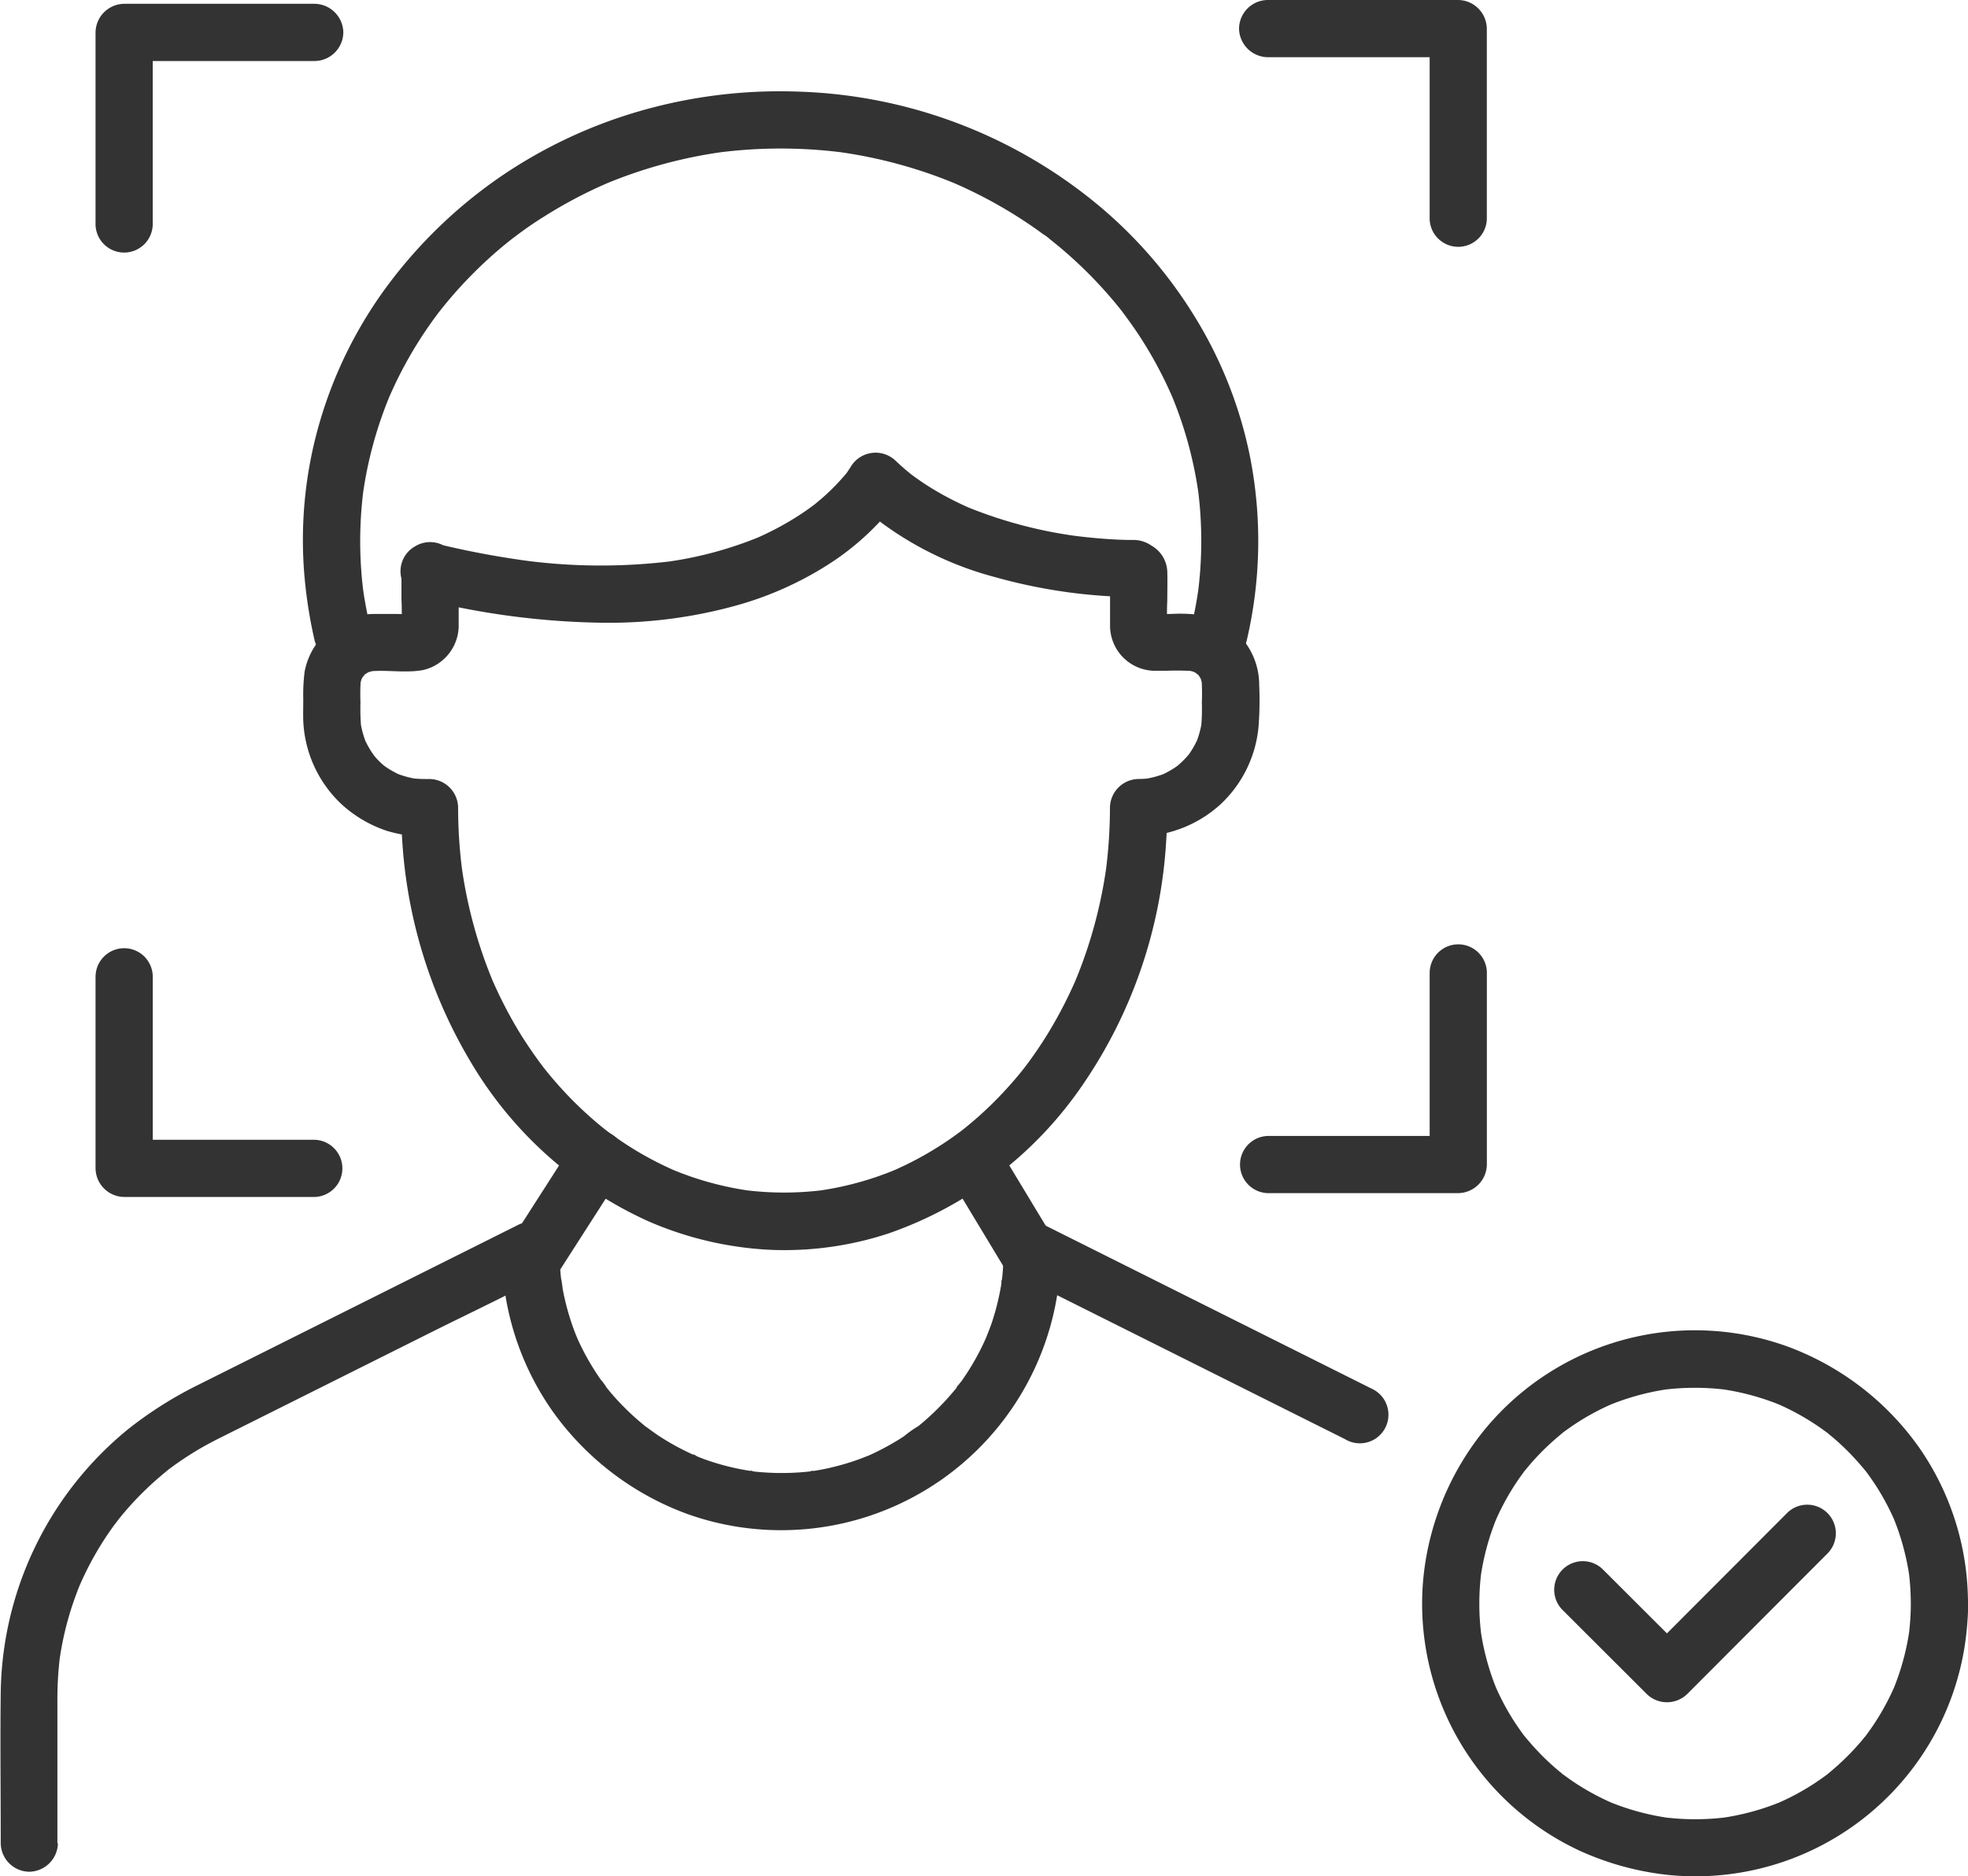
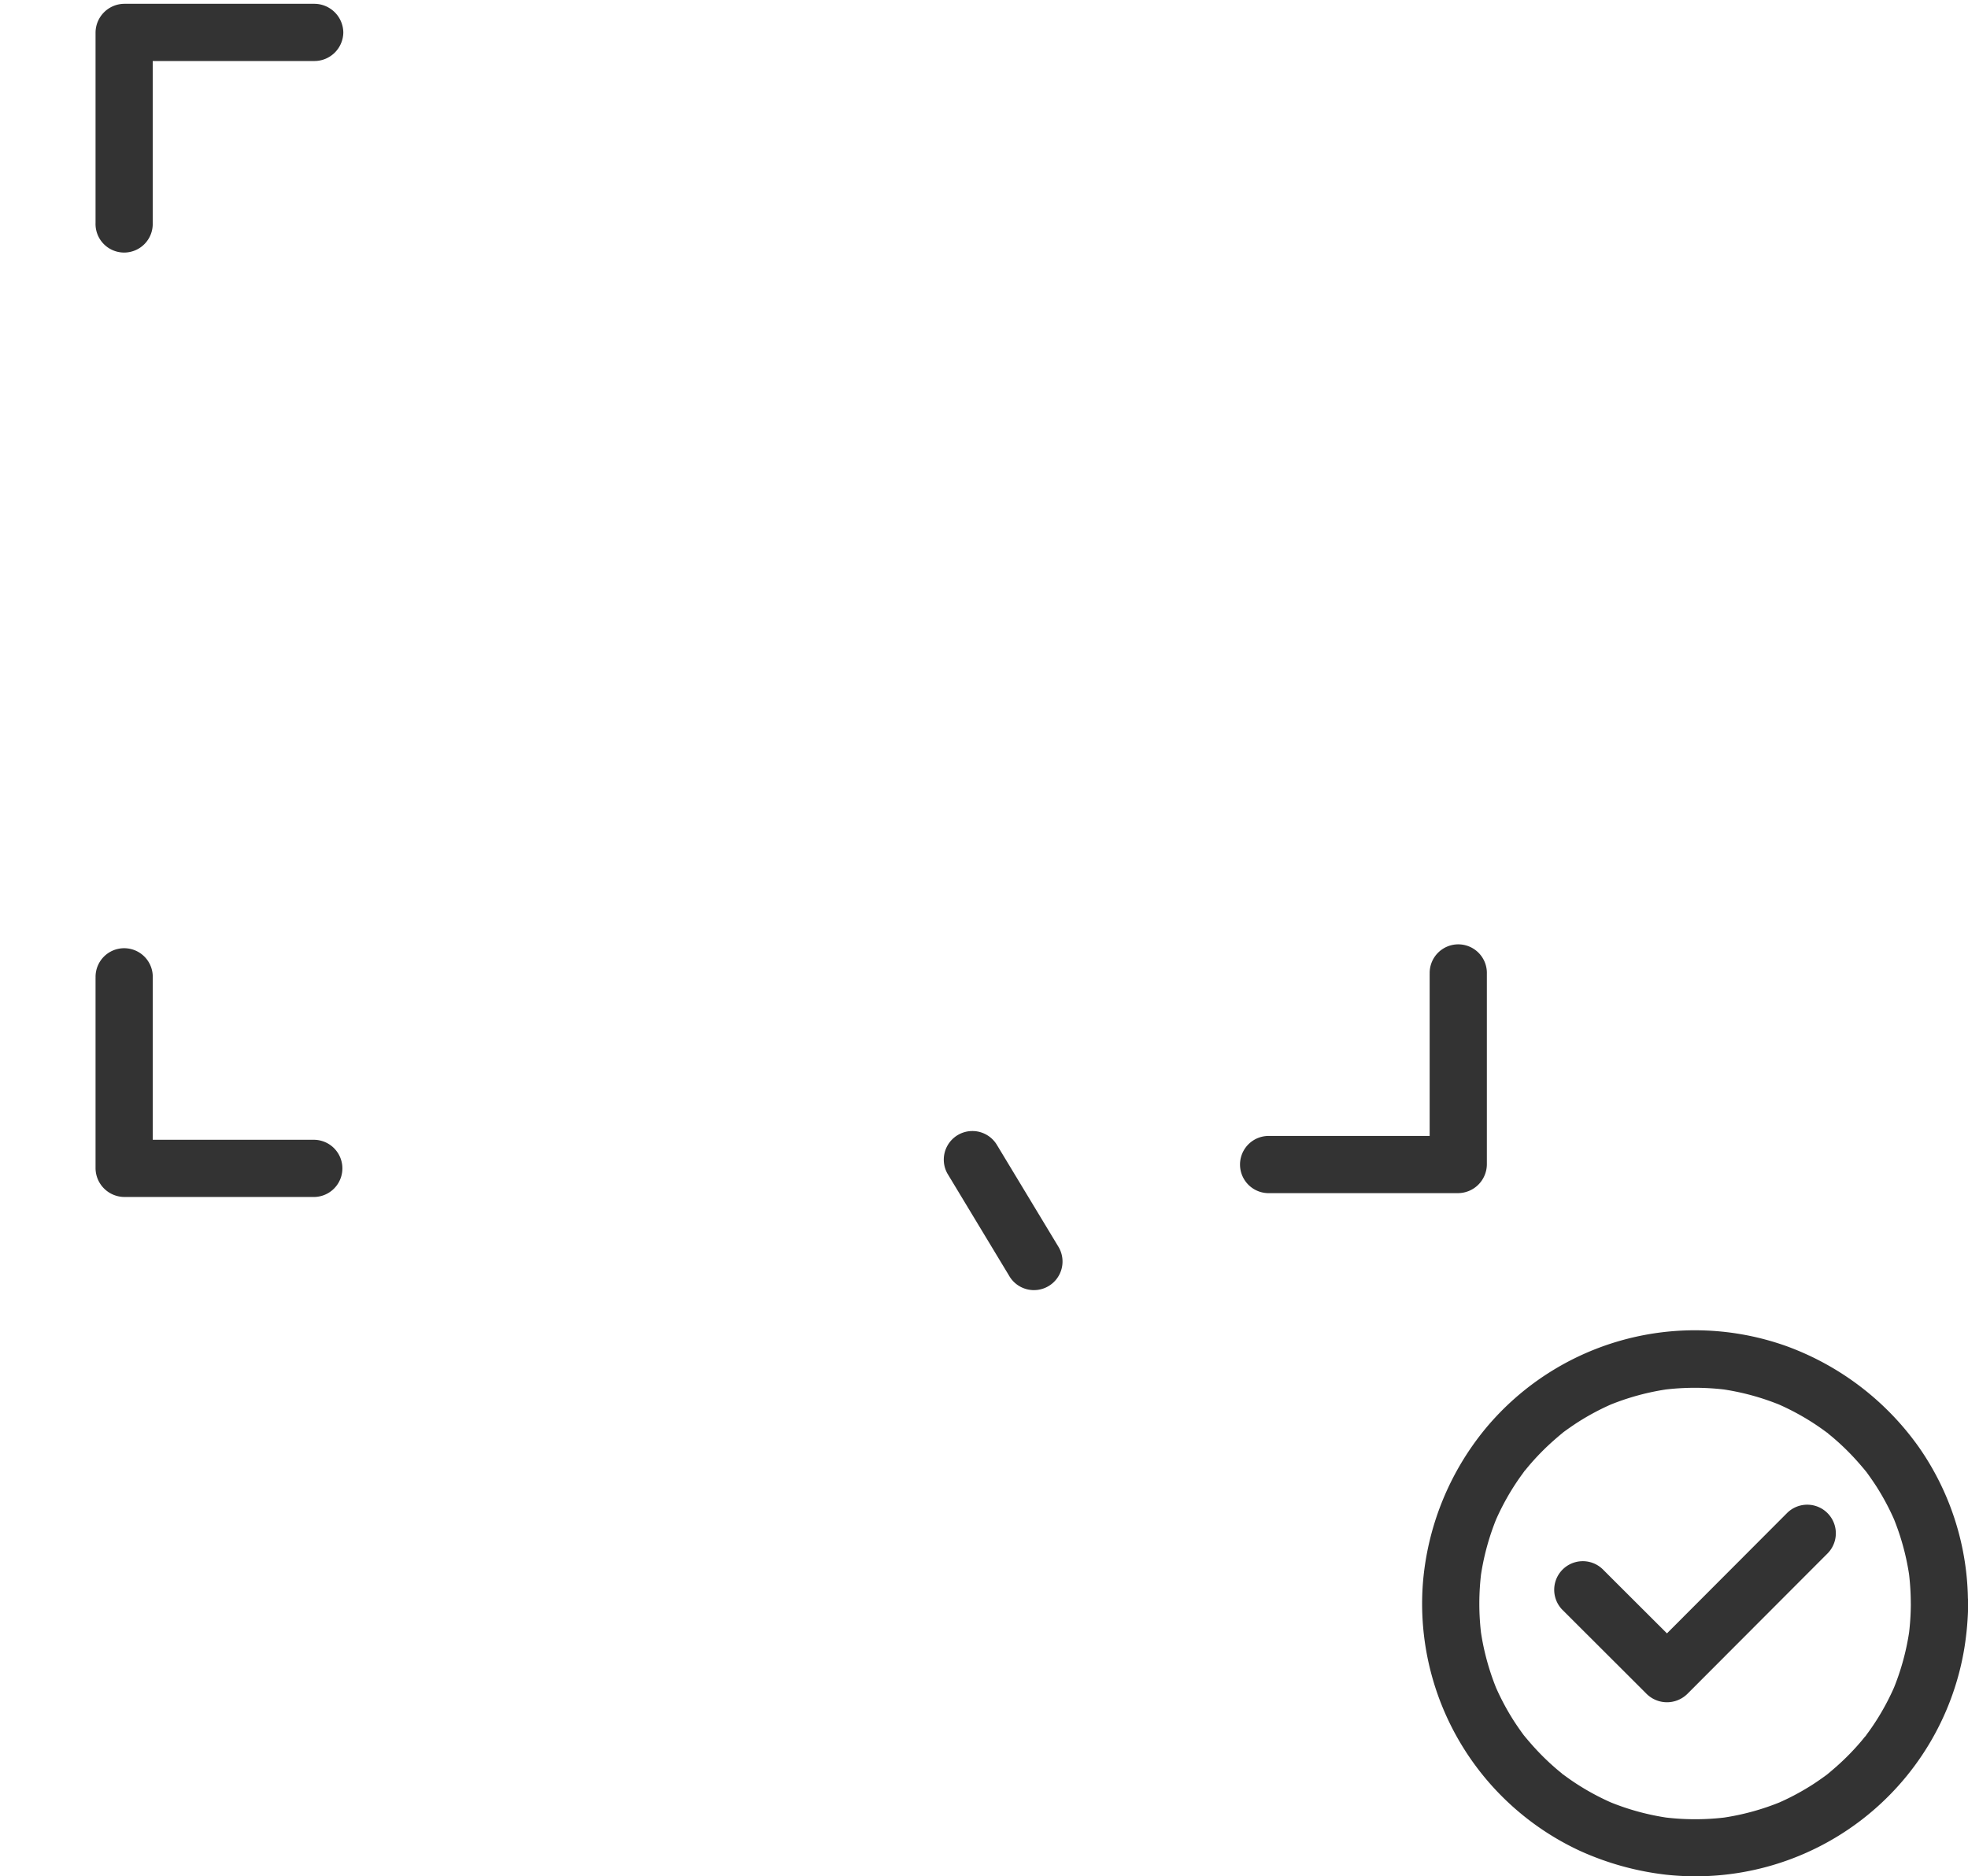
<svg xmlns="http://www.w3.org/2000/svg" id="icn_function06" width="60" height="57.203" viewBox="0 0 60 57.203">
  <defs>
    <clipPath id="clip-path">
      <rect id="長方形_45045" data-name="長方形 45045" width="60" height="57.203" fill="#333" />
    </clipPath>
  </defs>
  <g id="グループ_41169" data-name="グループ 41169" clip-path="url(#clip-path)">
-     <path id="パス_139222" data-name="パス 139222" d="M82.541,122.414v.858a7.7,7.7,0,0,1-.006.878l.031-.232a.719.719,0,0,1-.03.11l.088-.208c-.01.023-.023.044-.033.067-.052.118.125-.137.057-.074-.05.046.157-.08.09-.067a.567.567,0,0,0-.083.043l.208-.088a.73.73,0,0,1-.11.03l.232-.031a4.978,4.978,0,0,1-.568.006H81.73a2.164,2.164,0,0,0-2.142,1.76,5.678,5.678,0,0,0-.041.844c0,.217-.007.435,0,.652a3.7,3.7,0,0,0,1.155,2.534,3.826,3.826,0,0,0,1.4.824,4.139,4.139,0,0,0,1.306.173l-.872-.872a14.964,14.964,0,0,0,2.13,7.767,12.064,12.064,0,0,0,5.416,4.839,10.6,10.6,0,0,0,3.719.865,10.14,10.14,0,0,0,3.588-.5,11.877,11.877,0,0,0,5.9-4.5,14.641,14.641,0,0,0,2.567-7.476q.034-.5.034-1l-.872.872a3.755,3.755,0,0,0,2.473-.959,3.7,3.7,0,0,0,1.177-2.351,10.323,10.323,0,0,0,.023-1.307,2.169,2.169,0,0,0-1.682-2.117,4.7,4.7,0,0,0-.893-.053,5.9,5.9,0,0,1-.672-.006l.232.031a.734.734,0,0,1-.11-.03l.208.088c-.023-.01-.044-.023-.067-.033-.118-.052.137.125.075.057-.046-.05.08.157.067.09a.573.573,0,0,0-.043-.083l.088.208a.718.718,0,0,1-.03-.11l.031.232a7.466,7.466,0,0,1-.006-.849c0-.293.009-.589,0-.882a.954.954,0,0,0-.487-.794.965.965,0,0,0-.52-.17c-.033,0-.067,0-.1,0-.2,0-.4-.009-.6-.021-.392-.023-.784-.062-1.174-.113l.232.031a13.684,13.684,0,0,1-3.46-.906l.208.088a9.551,9.551,0,0,1-1.321-.678c-.208-.129-.409-.269-.606-.416-.083-.061.174.137.066.051l-.078-.062-.139-.115q-.153-.131-.3-.27a.882.882,0,0,0-1.369.176c-.031.054-.067.1-.1.155l-.061.083c-.114.153.173-.218.056-.072-.064.079-.129.157-.2.232a6.493,6.493,0,0,1-.587.576q-.1.083-.193.162l-.1.077c-.109.086.18-.137.109-.084l-.055.042q-.235.177-.483.336a9.075,9.075,0,0,1-1.367.717l.208-.088a11.593,11.593,0,0,1-2.939.78l.232-.031a17.741,17.741,0,0,1-4.688-.054l.232.031a26.722,26.722,0,0,1-2.672-.508.872.872,0,1,0-.463,1.681,23.752,23.752,0,0,0,5.579.725,14.576,14.576,0,0,0,4.065-.545,10.394,10.394,0,0,0,2.726-1.223,8.145,8.145,0,0,0,1.577-1.307,4.777,4.777,0,0,0,.619-.8l.006-.009-1.369.176a10.2,10.2,0,0,0,4.269,2.317,16.278,16.278,0,0,0,3.572.587c.223.012.446.023.669.019l-.44-.119.133.088-.432-.753v1.43c0,.074,0,.148,0,.221a1.377,1.377,0,0,0,1.385,1.382c.1,0,.2,0,.3,0a8.025,8.025,0,0,1,.866.01l-.232-.031a1.416,1.416,0,0,1,.338.091l-.208-.088a1.4,1.4,0,0,1,.2.107c.08.052.087.11-.055-.046.025.027.058.05.084.077a.6.6,0,0,1,.077.084s-.149-.212-.046-.055a1.387,1.387,0,0,1,.108.2l-.088-.208a1.425,1.425,0,0,1,.091.338l-.031-.232a6.6,6.6,0,0,1,.01.713,6.342,6.342,0,0,1-.023.772l.031-.232a2.931,2.931,0,0,1-.193.718l.088-.208a2.885,2.885,0,0,1-.254.473c-.021.032-.044.063-.066.094-.082.119.156-.189.019-.026q-.079.095-.167.182t-.182.167c-.163.137.145-.1.026-.019l-.094.066a2.9,2.9,0,0,1-.473.254l.208-.088a2.934,2.934,0,0,1-.718.193l.232-.031a3.175,3.175,0,0,1-.364.023.885.885,0,0,0-.872.872,15.1,15.1,0,0,1-.133,1.986l.031-.232a14.212,14.212,0,0,1-.974,3.58l.088-.208a13.359,13.359,0,0,1-.823,1.627q-.219.368-.463.72-.121.174-.247.345c-.045.06-.228.289-.026.038-.048.06-.095.12-.143.18a11.716,11.716,0,0,1-1.161,1.241q-.315.291-.651.556c-.051.04-.174.13.06-.045l-.074.056-.163.121q-.179.13-.363.252a10.222,10.222,0,0,1-1.64.884l.208-.088a9.64,9.64,0,0,1-2.427.67l.232-.031a9.526,9.526,0,0,1-2.531,0l.232.031a9.638,9.638,0,0,1-2.427-.67l.208.088a10.2,10.2,0,0,1-1.486-.784q-.342-.218-.666-.462l-.088-.067c.233.175.11.085.06.045l-.145-.116q-.173-.141-.34-.29a11.62,11.62,0,0,1-1.181-1.215c-.09-.107-.178-.216-.265-.326s.137.18.043.055l-.069-.092q-.069-.093-.137-.186-.261-.362-.5-.742a13.334,13.334,0,0,1-.924-1.794l.088.208a14.212,14.212,0,0,1-.974-3.58l.031.232a15.1,15.1,0,0,1-.133-1.986.884.884,0,0,0-.872-.872,4.554,4.554,0,0,1-.556-.023l.232.031a2.934,2.934,0,0,1-.718-.193l.208.088a2.9,2.9,0,0,1-.473-.254l-.094-.066c-.119-.082.189.156.026.019q-.095-.079-.182-.167T81.689,128c-.137-.163.1.145.019.026-.022-.031-.044-.062-.066-.094a2.885,2.885,0,0,1-.254-.473l.088.208a2.93,2.93,0,0,1-.193-.718l.031.232a6.341,6.341,0,0,1-.023-.772,6.6,6.6,0,0,1,.01-.713l-.031.232a1.425,1.425,0,0,1,.091-.338l-.088.208a1.388,1.388,0,0,1,.108-.2c.052-.08.11-.087-.046.055.027-.025.051-.058.077-.084a.6.6,0,0,1,.084-.077s-.212.149-.055.046a1.4,1.4,0,0,1,.2-.107l-.208.088a1.419,1.419,0,0,1,.338-.091l-.232.031c.555-.061,1.128.061,1.679-.047A1.4,1.4,0,0,0,84.285,124v-1.583a.872.872,0,1,0-1.743,0" transform="translate(-70.301 -104.989)" fill="#333" />
-     <path id="パス_139223" data-name="パス 139223" d="M1.75,339.662V335.34a10.91,10.91,0,0,1,.066-1.277c0-.039.011-.078.015-.118-.022.224-.015.107-.007.056.016-.1.03-.194.048-.291q.047-.26.108-.517a9.619,9.619,0,0,1,.319-1.062q.04-.109.082-.218c.018-.045.036-.09.054-.135.047-.119-.089.2-.009.021.071-.159.143-.317.221-.473a9.673,9.673,0,0,1,.547-.954q.135-.206.279-.405c.035-.048.215-.266.055-.078.062-.074.12-.152.182-.226a9.628,9.628,0,0,1,.752-.809q.179-.172.367-.334.1-.086.2-.17l.091-.074c.145-.12-.13.1.009-.008a10.113,10.113,0,0,1,.908-.61c.233-.138.472-.263.714-.384l1.335-.667,4.989-2.494c1.16-.58,2.336-1.134,3.482-1.741l.055-.028L15.3,321.59a8.5,8.5,0,0,0,1.551,4.9,8.719,8.719,0,0,0,4.125,3.134,8.524,8.524,0,0,0,11.364-8.031l-1.311.753,3.364,1.682,5.367,2.684,1.239.619a.872.872,0,1,0,.88-1.505l-3.364-1.682-5.367-2.684-1.239-.619a.882.882,0,0,0-1.312.753c0,.2-.008.4-.023.6q-.011.14-.027.28c-.009.076-.056.168.007-.038a1.266,1.266,0,0,0-.025.165,7.618,7.618,0,0,1-.27,1.12c-.058.181-.131.355-.2.534-.042.116.091-.2.014-.034l-.055.123q-.062.134-.128.266a7.642,7.642,0,0,1-.579.961,1.567,1.567,0,0,0-.158.215c.085-.184.059-.076.005-.009l-.084.1q-.179.214-.373.415t-.4.387q-.1.089-.2.174l-.1.084L27.92,327l.092-.071a3.6,3.6,0,0,0-.457.322q-.235.153-.481.289t-.5.254l-.123.055c-.169.077.151-.056.034-.014-.093.033-.184.073-.278.107a7.6,7.6,0,0,1-1.1.309q-.136.027-.272.049a1.3,1.3,0,0,0-.165.025c.205-.063.114-.015.038-.007q-.294.034-.591.044a7.759,7.759,0,0,1-1.134-.041c-.075-.008-.215-.065.01,0a1.034,1.034,0,0,0-.138-.021q-.137-.022-.273-.048-.283-.055-.562-.132t-.545-.173c-.085-.031-.169-.064-.253-.1s-.135-.1.034.015a1.13,1.13,0,0,0-.148-.065,7.628,7.628,0,0,1-.986-.539c-.157-.1-.3-.214-.458-.321-.1-.069.171.138.029.022l-.1-.084q-.113-.093-.222-.19a7.711,7.711,0,0,1-.778-.8l-.1-.123-.066-.083.071.092a1.734,1.734,0,0,0-.188-.258q-.183-.263-.344-.54t-.3-.57l-.045-.1c-.011-.025-.106-.236-.042-.093s-.01-.026-.018-.046q-.035-.088-.068-.177a7.593,7.593,0,0,1-.339-1.239,3.071,3.071,0,0,0-.053-.329c.056.185.017.135.01.066s-.016-.149-.023-.223c-.02-.226-.029-.453-.03-.681a.882.882,0,0,0-1.311-.753l-2.974,1.487-5.137,2.569-1.6.8a11.979,11.979,0,0,0-2.131,1.348,10.538,10.538,0,0,0-3.883,8.03c-.018,1.478,0,2.957,0,4.435v.154a.881.881,0,0,0,.872.872.887.887,0,0,0,.872-.872" transform="translate(0 -283.461)" fill="#333" />
-     <path id="パス_139224" data-name="パス 139224" d="M133.649,301.02l1.746-2.722.247-.385a.879.879,0,0,0-.313-1.193.891.891,0,0,0-1.193.313l-1.746,2.722-.247.385a.879.879,0,0,0,.313,1.193.891.891,0,0,0,1.192-.313" transform="translate(-116.682 -262.14)" fill="#333" />
    <path id="パス_139225" data-name="パス 139225" d="M247.624,297.848l1.642,2.719.234.387a.872.872,0,1,0,1.505-.88l-1.642-2.719-.234-.387a.872.872,0,0,0-1.505.88" transform="translate(-218.742 -262.075)" fill="#333" />
-     <path id="パス_139226" data-name="パス 139226" d="M81.523,40.286q-.136-.578-.218-1.166l.031.232a12.343,12.343,0,0,1-.006-3.245l-.031.232a12.274,12.274,0,0,1,.85-3.119l-.088.208a12.6,12.6,0,0,1,.9-1.738q.259-.416.549-.811c.045-.061.09-.121.136-.181.083-.111-.13.166-.044.057l.094-.119q.147-.184.3-.364a13.307,13.307,0,0,1,1.394-1.4q.188-.162.382-.317c.063-.051.3-.23.05-.041l.2-.15q.4-.3.826-.564a14.088,14.088,0,0,1,2.018-1.054l-.208.088a14.457,14.457,0,0,1,3.669-1l-.232.031a14.887,14.887,0,0,1,3.907,0l-.232-.031a14.457,14.457,0,0,1,3.669,1l-.208-.088a14.11,14.11,0,0,1,1.8.922q.429.26.838.55l.187.135a1.272,1.272,0,0,1,.215.161c.013.016-.17-.133-.1-.078l.045.035.09.071.193.157a13.358,13.358,0,0,1,1.423,1.369q.164.183.321.372.078.094.155.19l.07.089.035.045c.063.079-.127-.168-.067-.087.195.263.387.526.565.8a12.606,12.606,0,0,1,1.032,1.945l-.088-.208a12.27,12.27,0,0,1,.85,3.119l-.031-.232a12.348,12.348,0,0,1-.006,3.245l.031-.232q-.081.588-.218,1.166a.872.872,0,1,0,1.681.463,13.269,13.269,0,0,0,.09-5.673,13.013,13.013,0,0,0-1.7-4.251,13.845,13.845,0,0,0-3-3.427,15.037,15.037,0,0,0-9.008-3.389,15.4,15.4,0,0,0-4.913.6,14.785,14.785,0,0,0-4.255,2.017,14.613,14.613,0,0,0-3.43,3.324,13.164,13.164,0,0,0-2.025,4.068,12.825,12.825,0,0,0-.458,5.034,14.219,14.219,0,0,0,.286,1.7.879.879,0,0,0,1.072.609.89.89,0,0,0,.609-1.072" transform="translate(-70.244 -21.208)" fill="#333" />
    <path id="パス_139227" data-name="パス 139227" d="M26.808,7.682V1.872l-.872.872h5.811a.882.882,0,0,0,.872-.872A.887.887,0,0,0,31.747,1H25.937a.884.884,0,0,0-.872.872V7.682a.872.872,0,1,0,1.743,0" transform="translate(-22.152 -0.884)" fill="#333" />
    <path id="パス_139228" data-name="パス 139228" d="M25.065,249.865v5.811a.884.884,0,0,0,.872.872h5.811a.872.872,0,0,0,0-1.743H25.937l.872.872v-5.811a.872.872,0,1,0-1.743,0" transform="translate(-22.152 -220.057)" fill="#333" />
-     <path id="パス_139229" data-name="パス 139229" d="M332.613,6.682V.872A.884.884,0,0,0,331.742,0h-5.811a.881.881,0,0,0-.872.872.887.887,0,0,0,.872.872h5.811L330.87.872V6.682a.872.872,0,0,0,1.743,0" transform="translate(-287.283)" fill="#333" />
    <path id="パス_139230" data-name="パス 139230" d="M330.87,248.865v5.811l.872-.872h-5.811a.872.872,0,0,0,0,1.743h5.811a.884.884,0,0,0,.872-.872v-5.811a.872.872,0,1,0-1.743,0" transform="translate(-287.283 -219.173)" fill="#333" />
    <path id="パス_139231" data-name="パス 139231" d="M387.954,357.317a7.832,7.832,0,0,1-.068,1.008l.031-.232a7.547,7.547,0,0,1-.514,1.884l.088-.208a7.548,7.548,0,0,1-.508.99q-.144.236-.306.461l-.079.108a.322.322,0,0,1-.046.061.937.937,0,0,1,.078-.1c-.061.073-.119.149-.18.221a7.513,7.513,0,0,1-.771.787q-.1.088-.2.172l-.1.083c-.134.108.164-.122.025-.02s-.3.216-.454.315a7.554,7.554,0,0,1-1.119.589l.208-.088a7.552,7.552,0,0,1-1.884.514l.232-.031a7.671,7.671,0,0,1-2.016,0l.232.031a7.549,7.549,0,0,1-1.884-.514l.208.088a7.555,7.555,0,0,1-.99-.508q-.236-.144-.461-.306l-.108-.079a.319.319,0,0,1-.061-.046.972.972,0,0,1,.1.078c-.073-.06-.149-.119-.221-.18a7.5,7.5,0,0,1-.787-.771q-.088-.1-.172-.2l-.083-.1c-.108-.134.122.164.02.026s-.216-.3-.315-.454a7.556,7.556,0,0,1-.589-1.119l.088.208a7.553,7.553,0,0,1-.514-1.884l.031.232a7.668,7.668,0,0,1,0-2.016l-.031.232a7.553,7.553,0,0,1,.514-1.884l-.088.208a7.559,7.559,0,0,1,.508-.99q.144-.236.306-.461l.079-.108a.317.317,0,0,1,.046-.061.972.972,0,0,1-.078.1c.06-.073.119-.149.18-.221a7.493,7.493,0,0,1,.771-.787q.1-.088.2-.172l.1-.083c.134-.108-.164.122-.026.02s.3-.215.454-.315a7.535,7.535,0,0,1,1.119-.589l-.208.088a7.545,7.545,0,0,1,1.884-.514l-.232.031a7.668,7.668,0,0,1,2.016,0l-.232-.031a7.548,7.548,0,0,1,1.884.514l-.208-.088a7.544,7.544,0,0,1,.99.508q.236.144.461.306l.108.079a.32.32,0,0,1,.061.046.954.954,0,0,1-.1-.078c.073.061.149.119.221.18a7.5,7.5,0,0,1,.787.771q.088.1.172.2l.083.1c.108.134-.122-.165-.02-.026s.215.3.315.454a7.525,7.525,0,0,1,.589,1.119l-.088-.208a7.546,7.546,0,0,1,.514,1.884l-.031-.232a7.833,7.833,0,0,1,.068,1.008.872.872,0,0,0,1.743,0,8.3,8.3,0,0,0-1.5-4.767,8.525,8.525,0,0,0-4.021-3.071,8.3,8.3,0,0,0-9.17,2.487,8.479,8.479,0,0,0-1.929,4.762,8.305,8.305,0,0,0,4.792,8.134,8.766,8.766,0,0,0,2.619.726,8.307,8.307,0,0,0,9.1-6.913,9.215,9.215,0,0,0,.116-1.358.872.872,0,1,0-1.743,0" transform="translate(-329.697 -308.436)" fill="#333" />
    <path id="パス_139232" data-name="パス 139232" d="M407.947,397.9l2.256,2.252.321.321a.885.885,0,0,0,1.233,0l1.448-1.451,2.309-2.313.53-.531a.872.872,0,0,0-1.233-1.233l-1.448,1.451-2.309,2.313-.53.531h1.233l-2.256-2.252-.321-.321a.872.872,0,0,0-1.233,1.233" transform="translate(-360.318 -348.828)" fill="#333" />
  </g>
</svg>